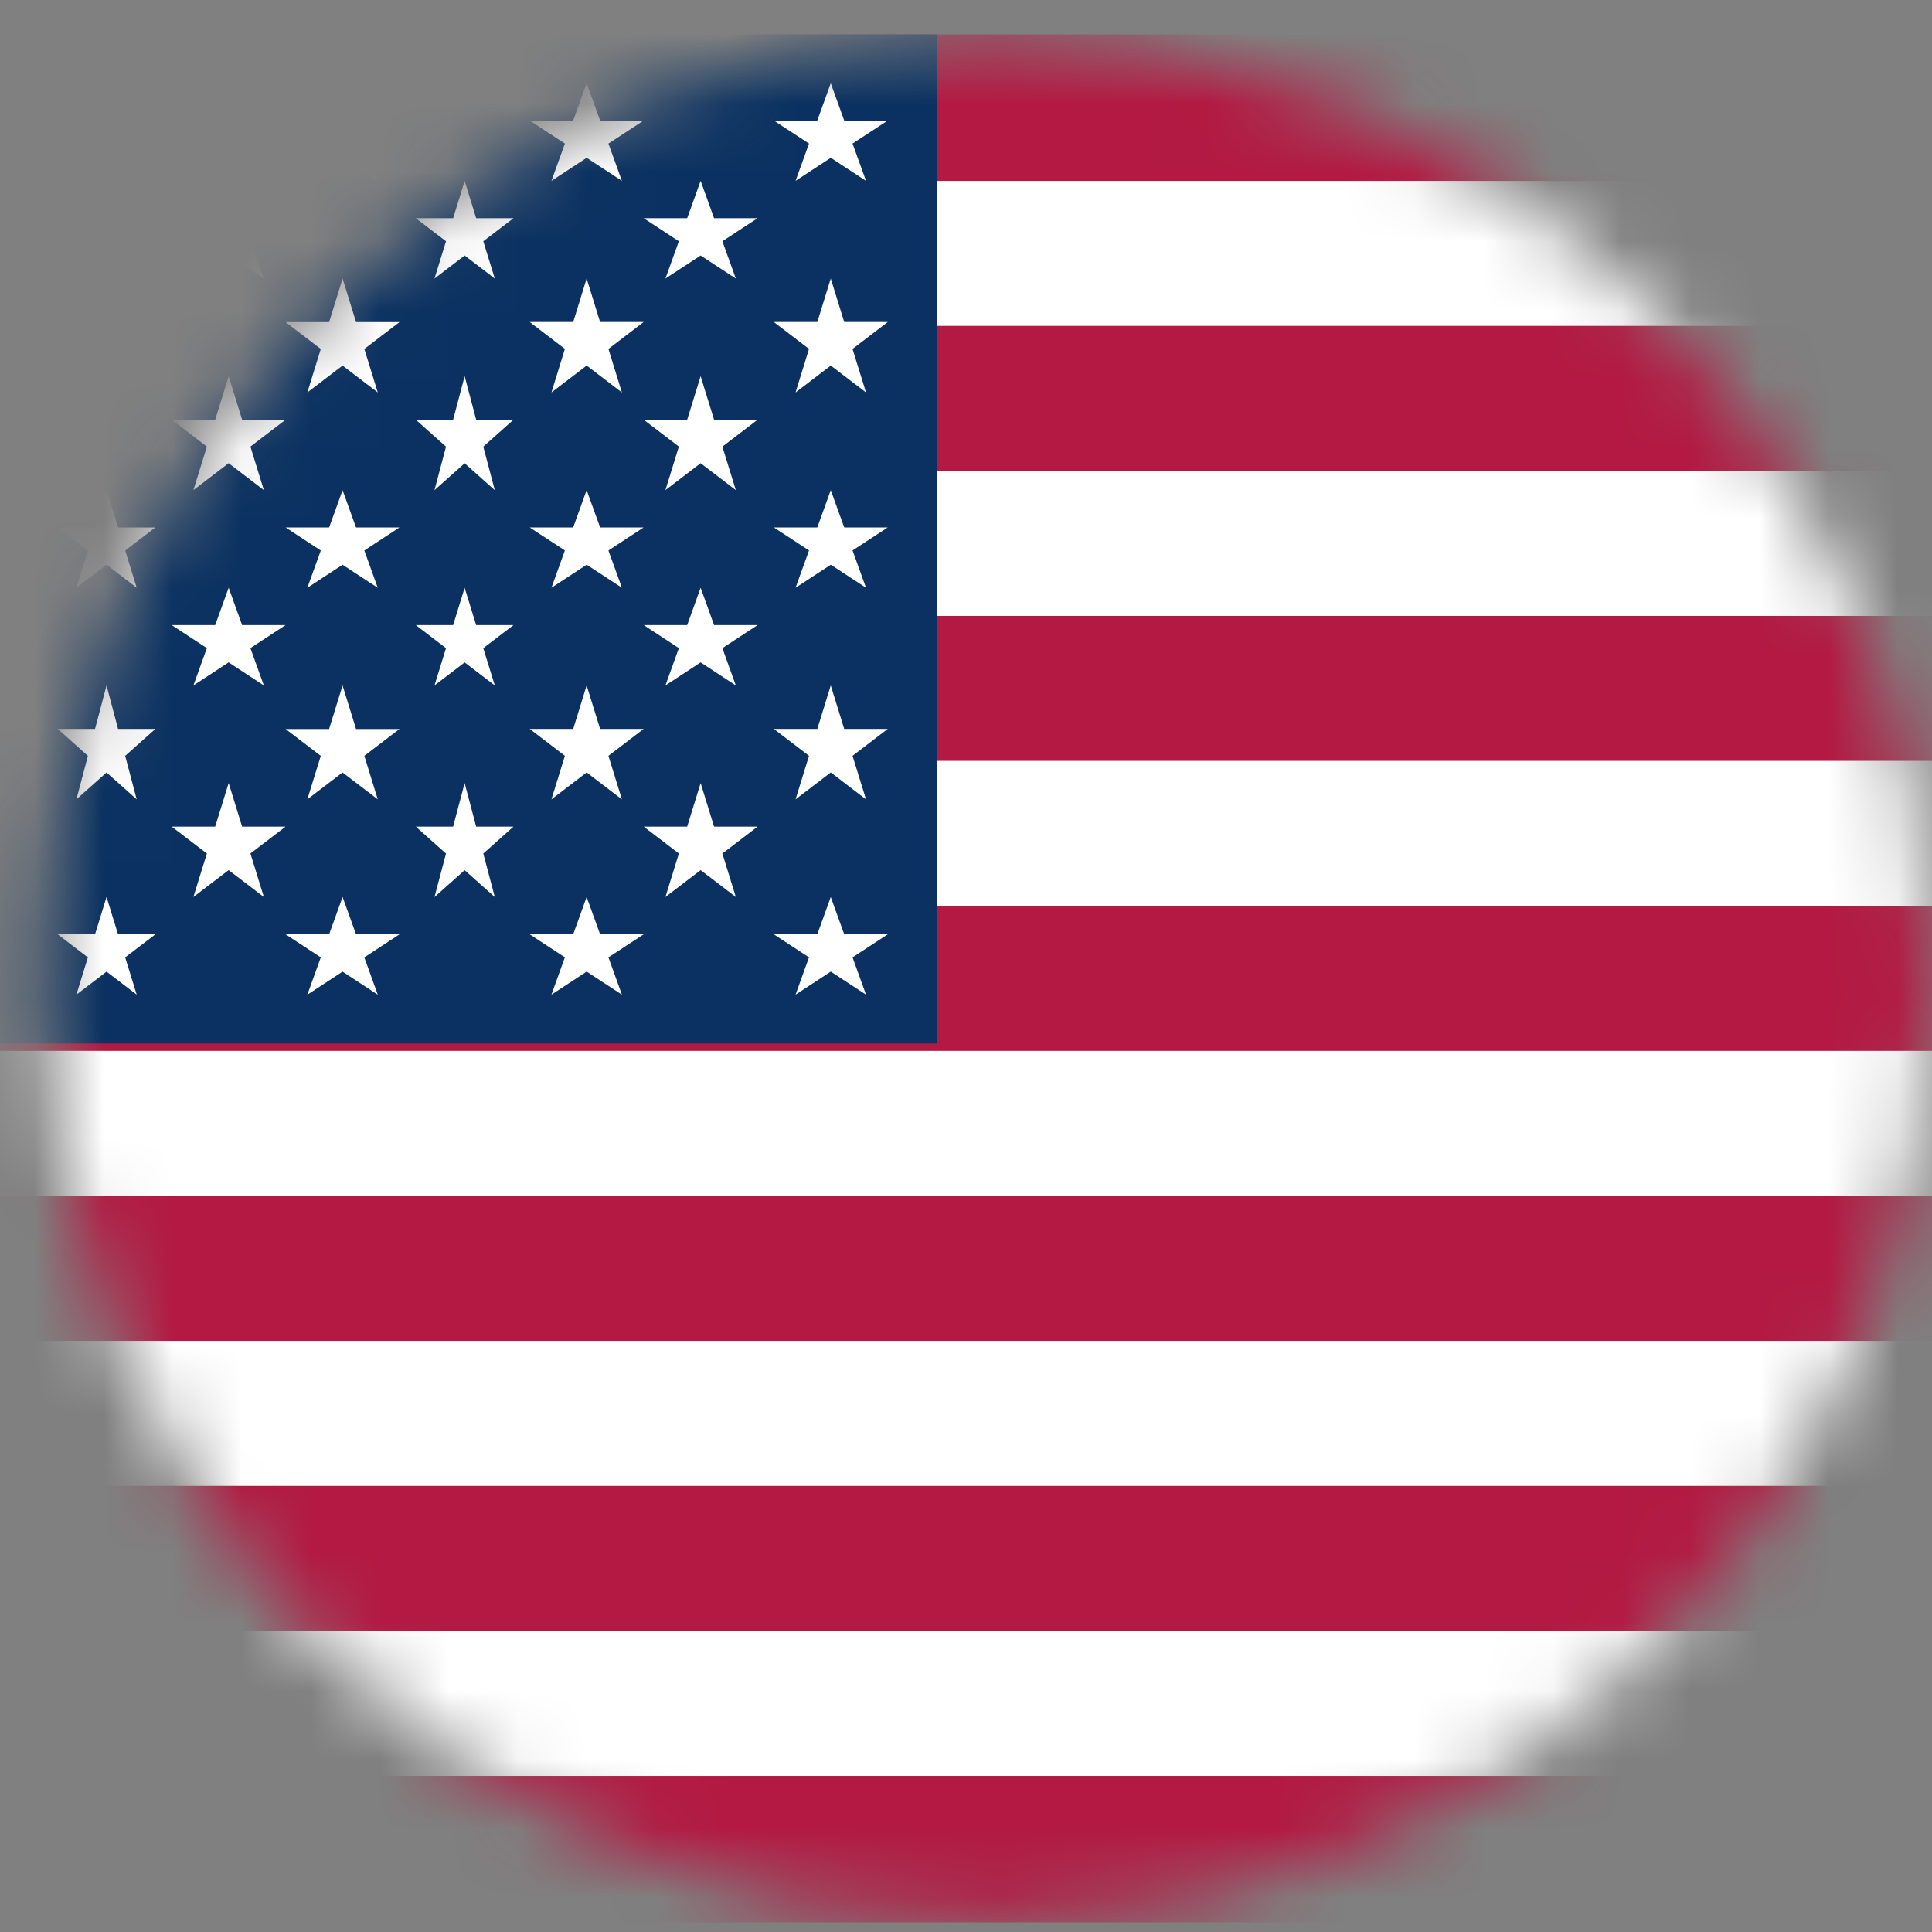
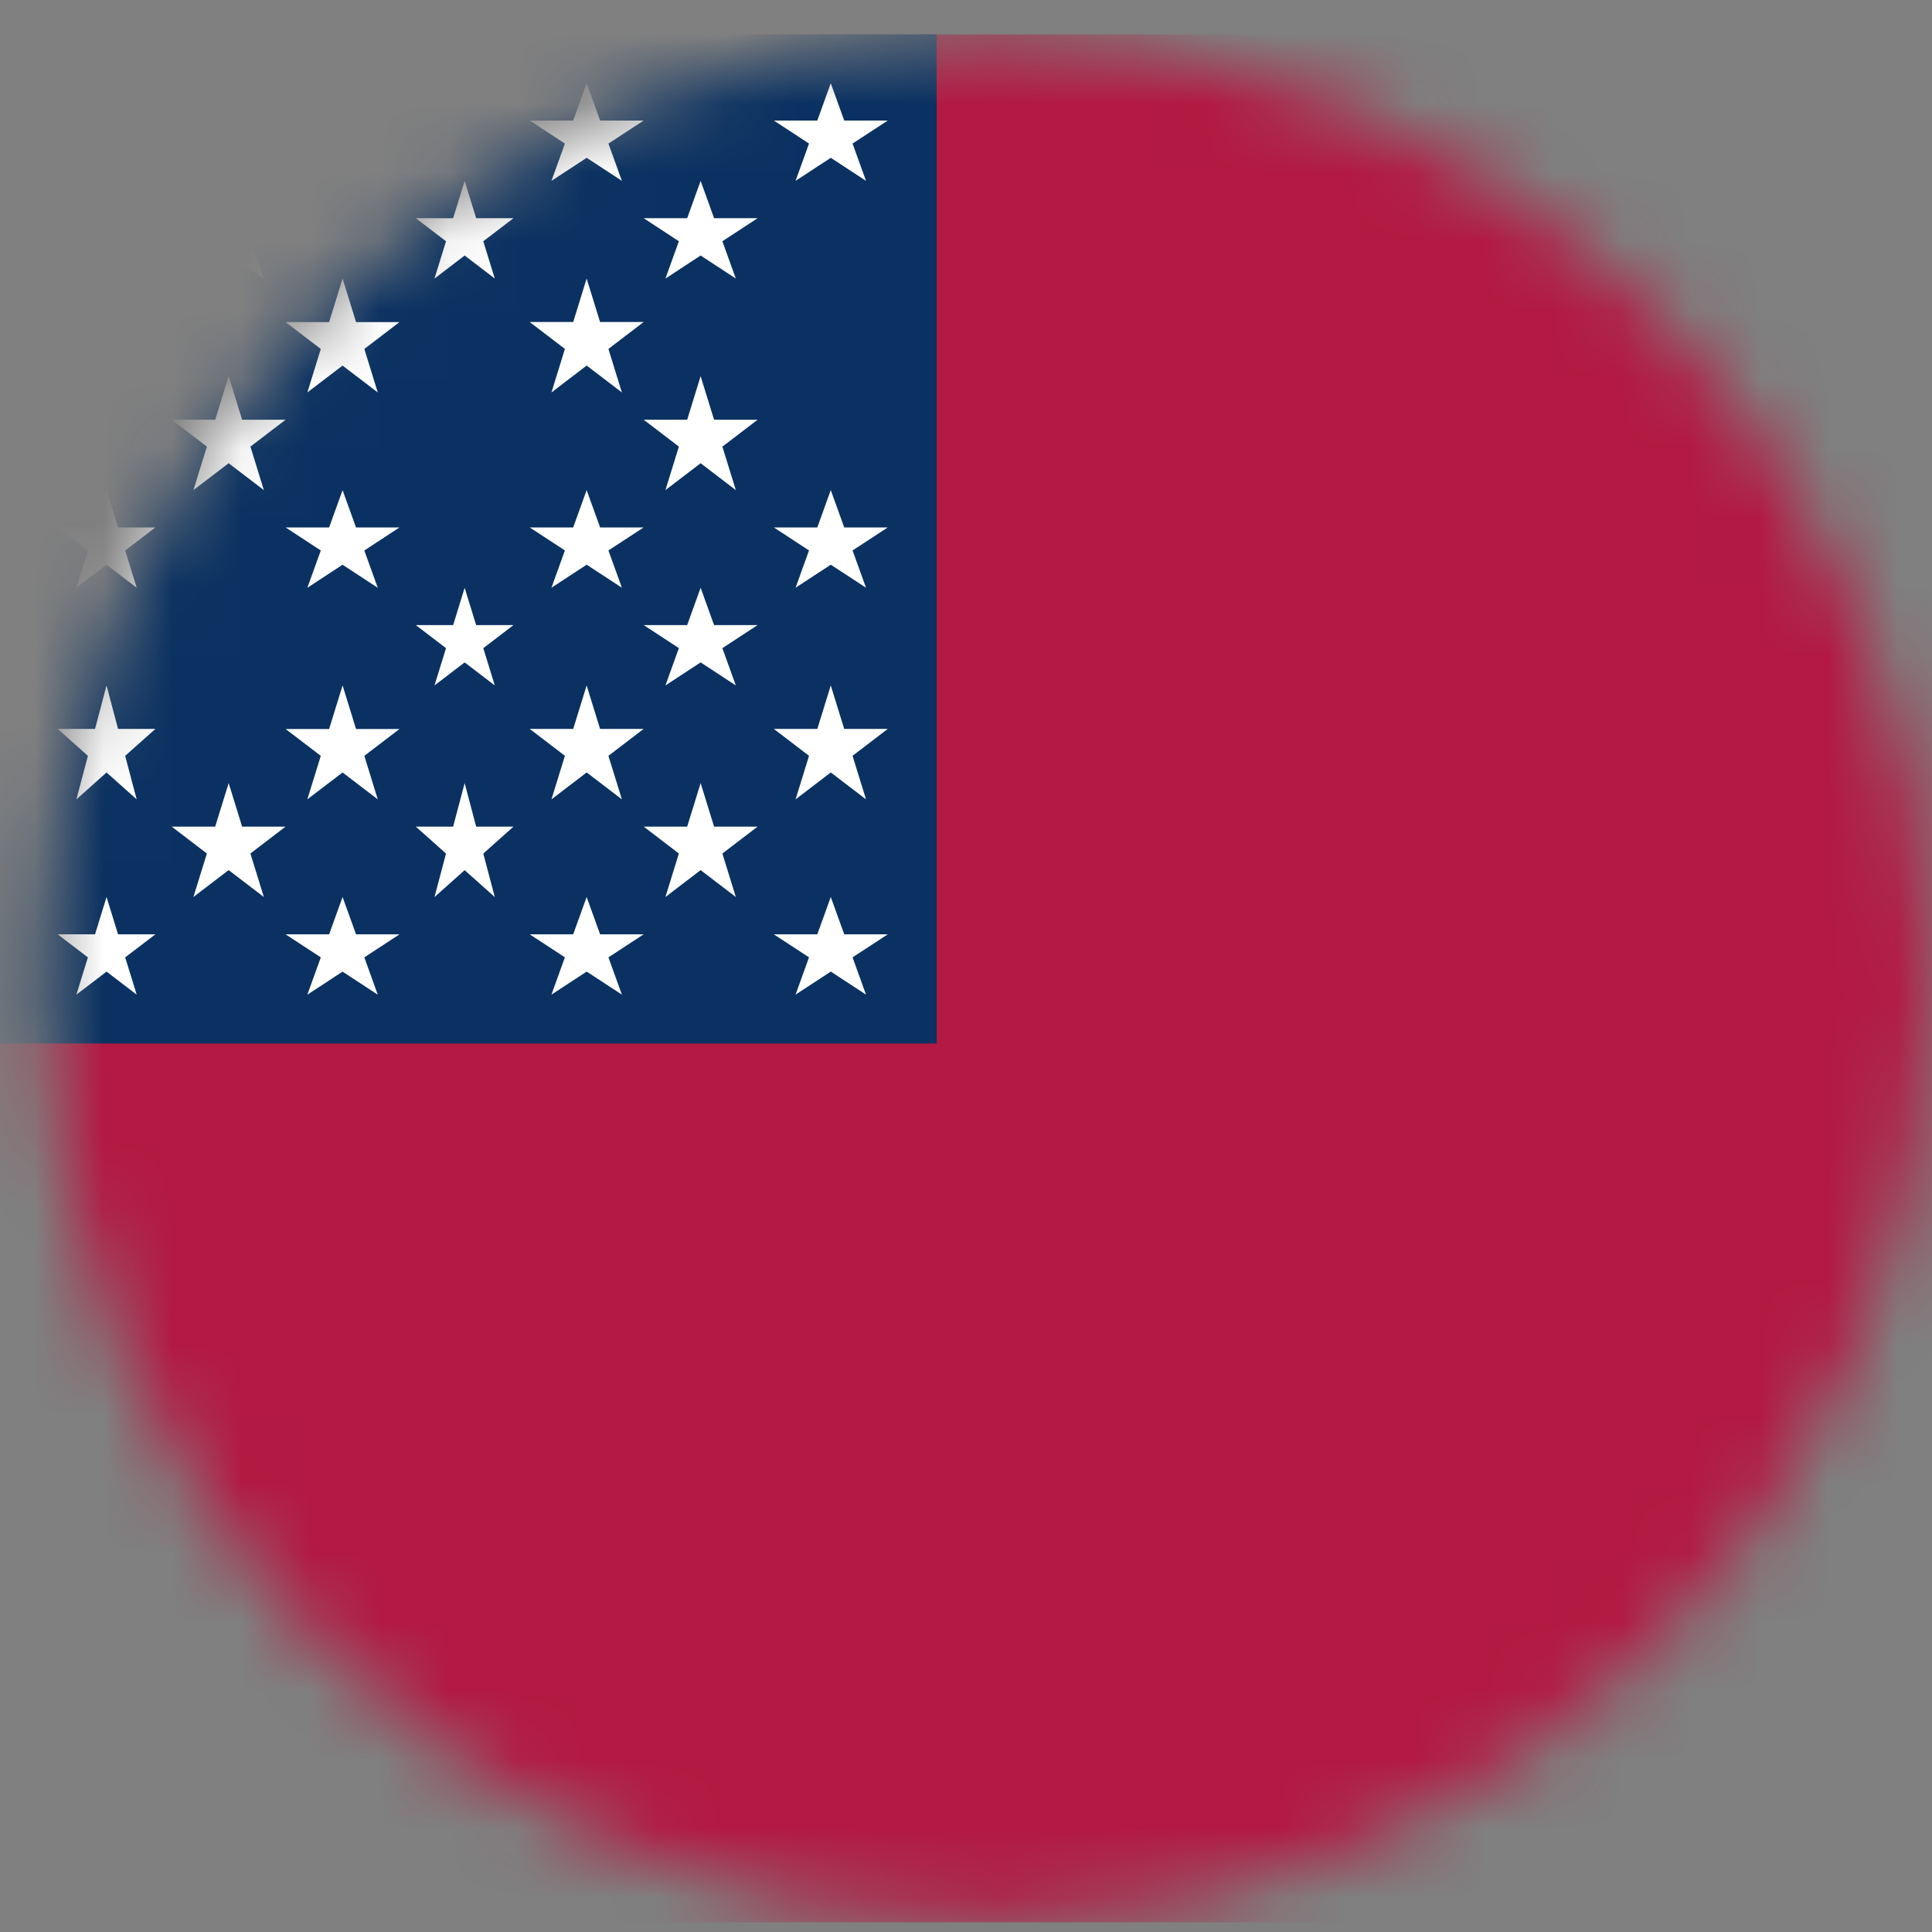
<svg xmlns="http://www.w3.org/2000/svg" width="28" height="28" viewBox="0 0 28 28" fill="none">
  <rect x="0" y="0" width="28" height="28" fill="#808080" stroke="none" />
  <mask id="mask0_10_1325" style="mask-type:alpha" maskUnits="userSpaceOnUse" x="0" y="0" width="28" height="28">
    <circle cx="14.316" cy="14.18" r="13.681" fill="#D9D9D9" />
  </mask>
  <g mask="url(#mask0_10_1325)">
    <path d="M-7.182 0.499H44.947V27.86H-7.182" fill="#B31942" />
    <path d="M-7.182 3.565H44.947H-7.182ZM44.947 7.811H-7.182H44.947ZM-7.182 12.057H44.947H-7.182ZM44.947 16.302H-7.182H44.947ZM-7.182 20.548H44.947H-7.182ZM44.947 24.794H-7.182H44.947Z" fill="black" />
-     <path fill-rule="evenodd" clip-rule="evenodd" d="M44.947 4.723H-7.182V2.622H44.947V4.723ZM-7.182 6.824H44.947V8.926H-7.182V6.824ZM44.947 13.129H-7.182V11.027H44.947V13.129ZM-7.182 15.23H44.947V17.332H-7.182V15.23ZM44.947 21.535H-7.182V19.433H44.947V21.535ZM-7.182 23.636H44.947V25.738H-7.182V23.636Z" fill="white" />
    <path d="M-7.182 0.499H13.575V15.123H-7.182" fill="#0A3161" />
    <path d="M1.544 1.206L1.981 2.621L0.836 1.747H2.252L1.107 2.621L1.544 1.206Z" fill="white" />
    <path d="M1.544 4.037L1.981 5.688L0.836 4.667H2.252L1.107 5.688L1.544 4.037Z" fill="white" />
    <path d="M1.544 7.103L1.981 8.518L0.836 7.644H2.252L1.107 8.518L1.544 7.103Z" fill="white" />
    <path d="M1.544 9.934L1.981 11.585L0.836 10.564H2.252L1.107 11.585L1.544 9.934Z" fill="white" />
    <path d="M1.544 13L1.981 14.415L0.836 13.541H2.252L1.107 14.415L1.544 13Z" fill="white" />
    <path d="M3.314 2.621L3.824 4.037L2.488 3.162H4.139L2.803 4.037L3.314 2.621Z" fill="white" />
    <path d="M3.314 5.452L3.824 7.103L2.488 6.083H4.139L2.803 7.103L3.314 5.452Z" fill="white" />
-     <path d="M3.314 8.518L3.824 9.934L2.488 9.059H4.139L2.803 9.934L3.314 8.518Z" fill="white" />
    <path d="M3.314 11.349L3.824 13L2.488 11.98H4.139L2.803 13L3.314 11.349Z" fill="white" />
-     <path d="M4.964 1.206L5.475 2.622L4.139 1.747H5.79L4.454 2.622L4.964 1.206Z" fill="white" />
    <path d="M4.965 4.037L5.475 5.688L4.139 4.668H5.79L4.454 5.688L4.965 4.037Z" fill="white" />
    <path d="M4.965 7.104L5.475 8.519L4.139 7.644H5.79L4.454 8.519L4.965 7.104Z" fill="white" />
    <path d="M4.965 9.934L5.475 11.585L4.139 10.565H5.79L4.454 11.585L4.965 9.934Z" fill="white" />
    <path d="M4.965 13L5.475 14.416L4.139 13.541H5.79L4.454 14.416L4.965 13Z" fill="white" />
    <path d="M6.734 2.622L7.171 4.037L6.026 3.162H7.442L6.297 4.037L6.734 2.622Z" fill="white" />
-     <path d="M6.734 5.452L7.171 7.104L6.026 6.083H7.442L6.297 7.104L6.734 5.452Z" fill="white" />
    <path d="M6.734 8.519L7.171 9.934L6.026 9.059H7.442L6.297 9.934L6.734 8.519Z" fill="white" />
    <path d="M6.734 11.349L7.171 13.001L6.026 11.98H7.442L6.297 13.001L6.734 11.349Z" fill="white" />
    <path d="M8.502 1.206L9.013 2.621L7.677 1.747H9.328L7.992 2.621L8.502 1.206Z" fill="white" />
    <path d="M8.502 4.037L9.013 5.688L7.677 4.667H9.328L7.992 5.688L8.502 4.037Z" fill="white" />
    <path d="M8.502 7.103L9.013 8.518L7.677 7.644H9.328L7.992 8.518L8.502 7.103Z" fill="white" />
    <path d="M8.502 9.934L9.013 11.585L7.677 10.564H9.328L7.992 11.585L8.502 9.934Z" fill="white" />
    <path d="M8.502 13L9.013 14.415L7.677 13.541H9.328L7.992 14.415L8.502 13Z" fill="white" />
    <path d="M10.154 2.621L10.664 4.037L9.328 3.162H10.98L9.644 4.037L10.154 2.621Z" fill="white" />
    <path d="M10.154 5.452L10.664 7.103L9.329 6.083H10.98L9.644 7.103L10.154 5.452Z" fill="white" />
    <path d="M10.154 8.518L10.664 9.934L9.329 9.059H10.98L9.644 9.934L10.154 8.518Z" fill="white" />
    <path d="M10.154 11.349L10.664 13L9.329 11.98H10.98L9.644 13L10.154 11.349Z" fill="white" />
    <path d="M12.04 1.206L12.551 2.621L11.215 1.747H12.866L11.53 2.621L12.04 1.206Z" fill="white" />
-     <path d="M12.04 4.037L12.551 5.688L11.215 4.667H12.866L11.53 5.688L12.04 4.037Z" fill="white" />
    <path d="M12.04 7.103L12.551 8.518L11.215 7.644H12.866L11.53 8.518L12.04 7.103Z" fill="white" />
    <path d="M12.04 9.934L12.551 11.585L11.215 10.564H12.866L11.53 11.585L12.04 9.934Z" fill="white" />
    <path d="M12.04 13L12.551 14.415L11.215 13.541H12.866L11.53 14.415L12.04 13Z" fill="white" />
  </g>
</svg>